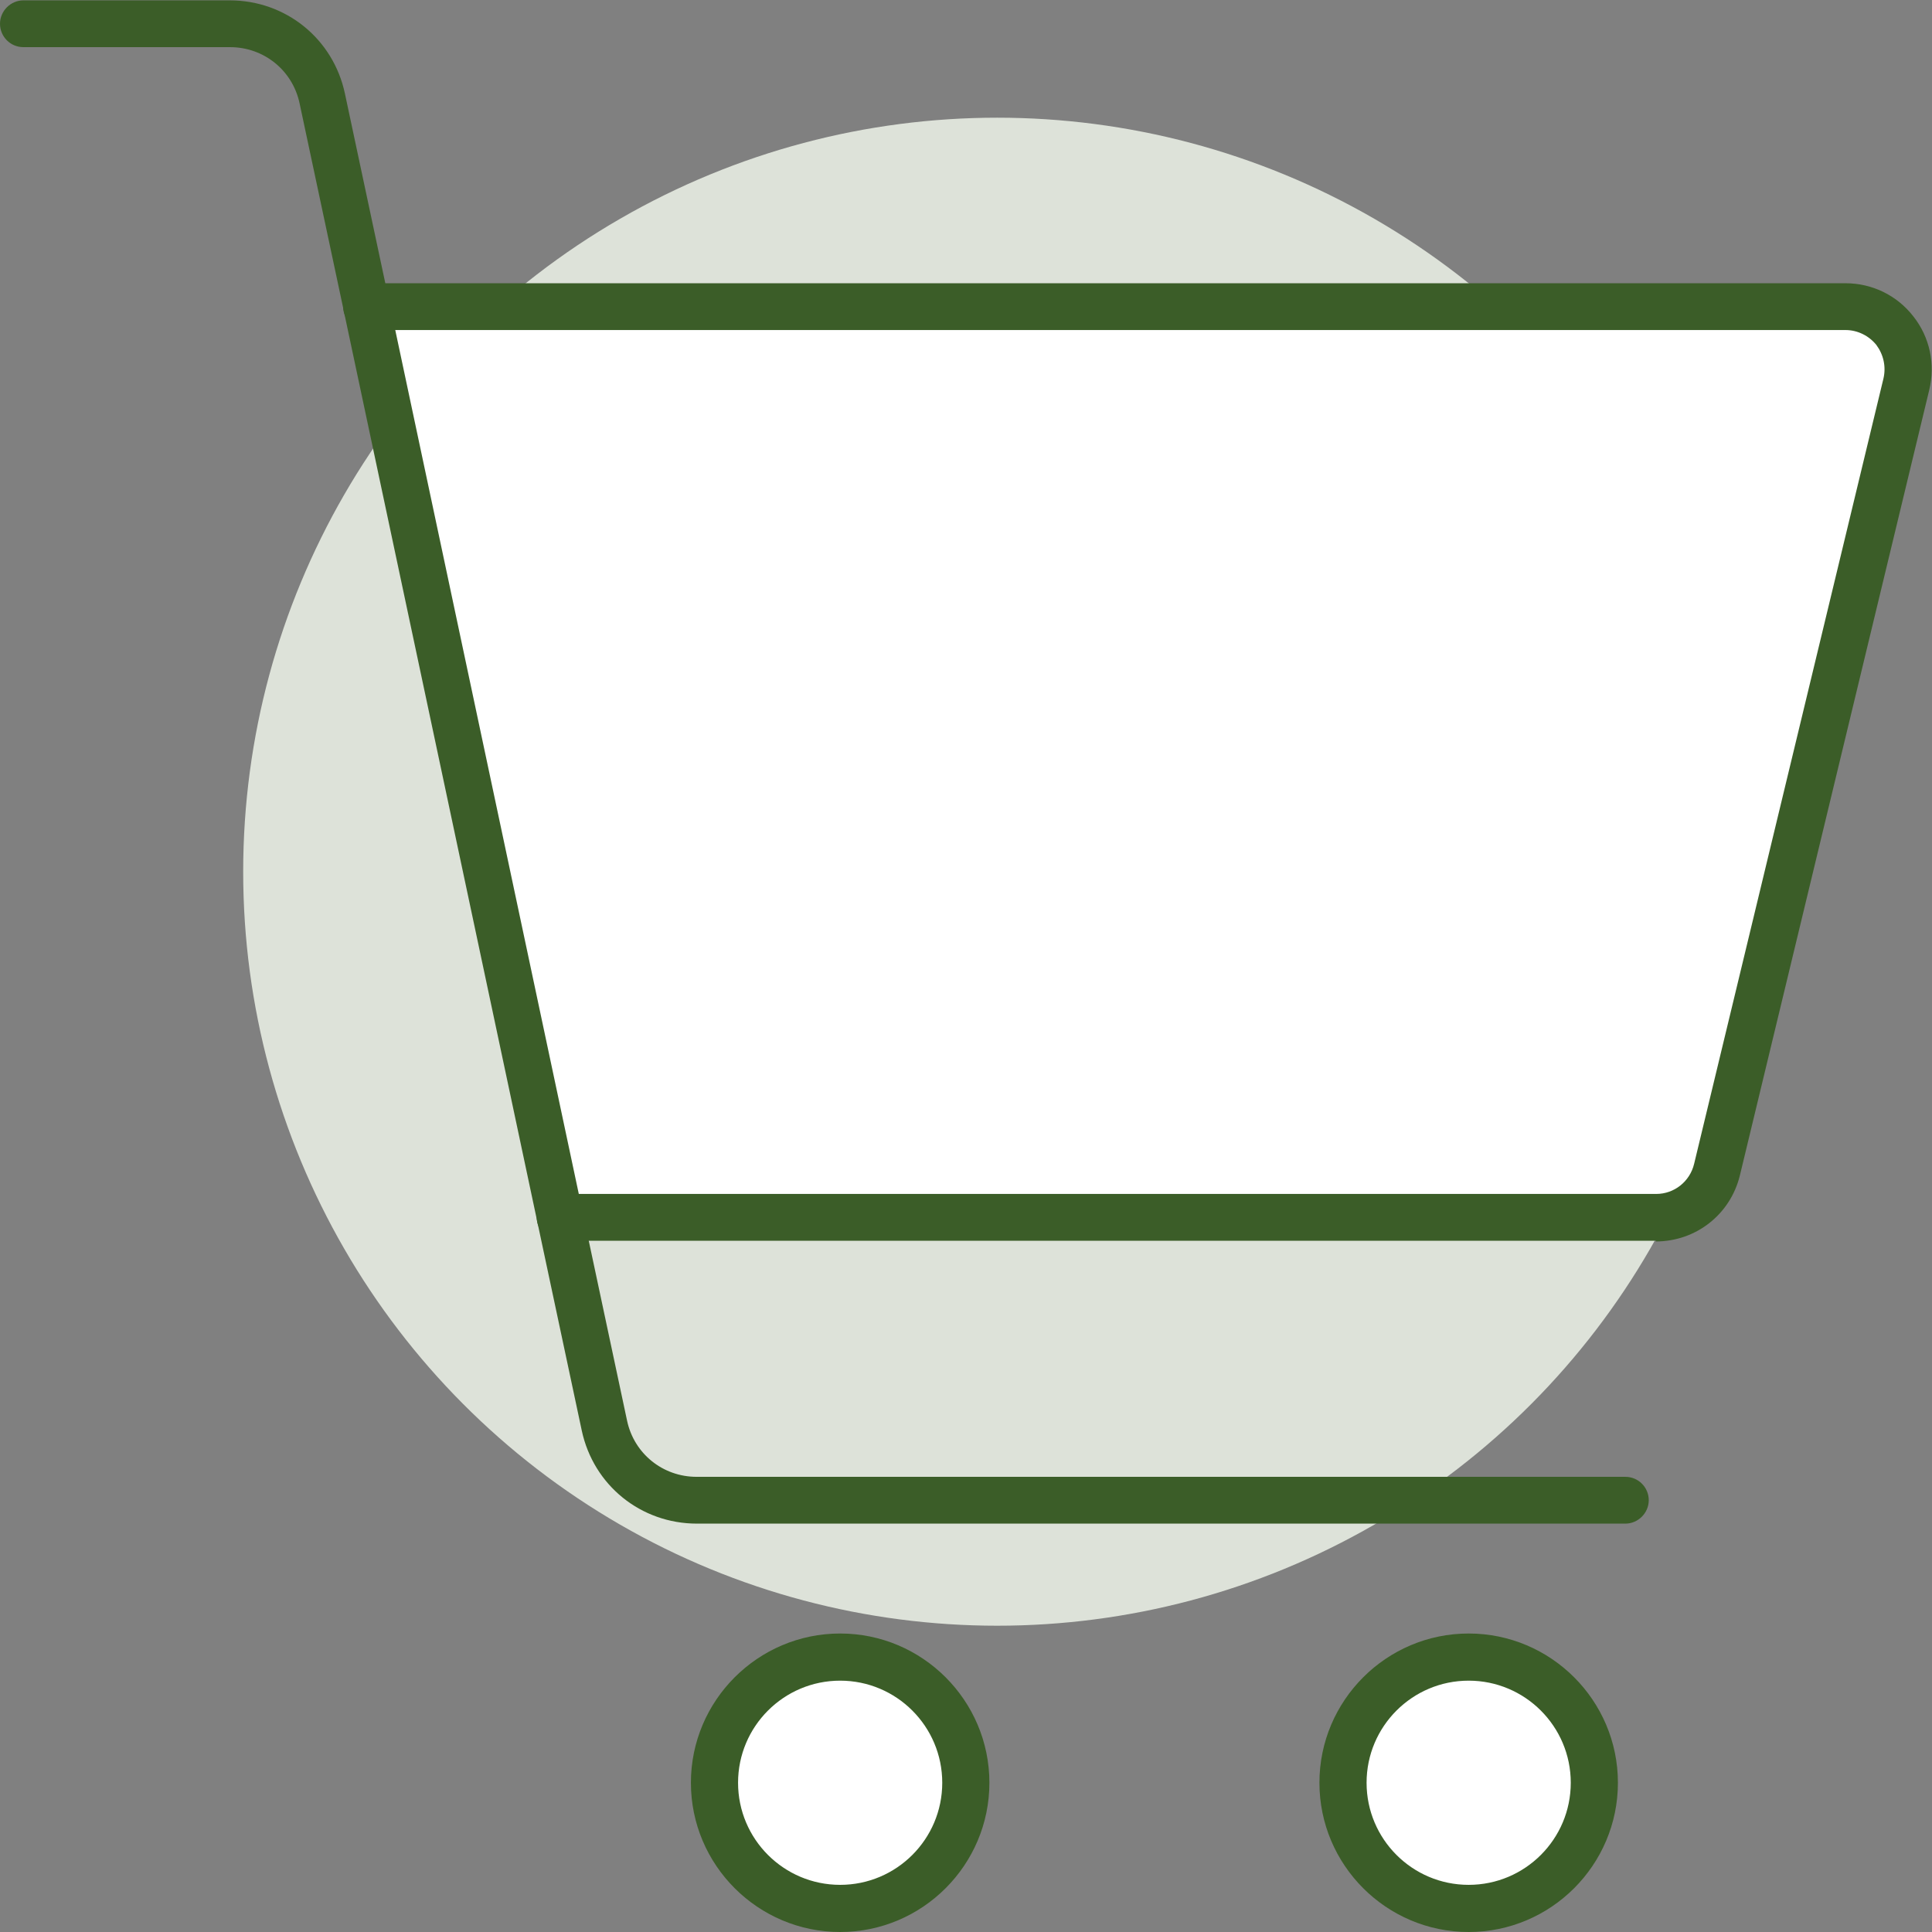
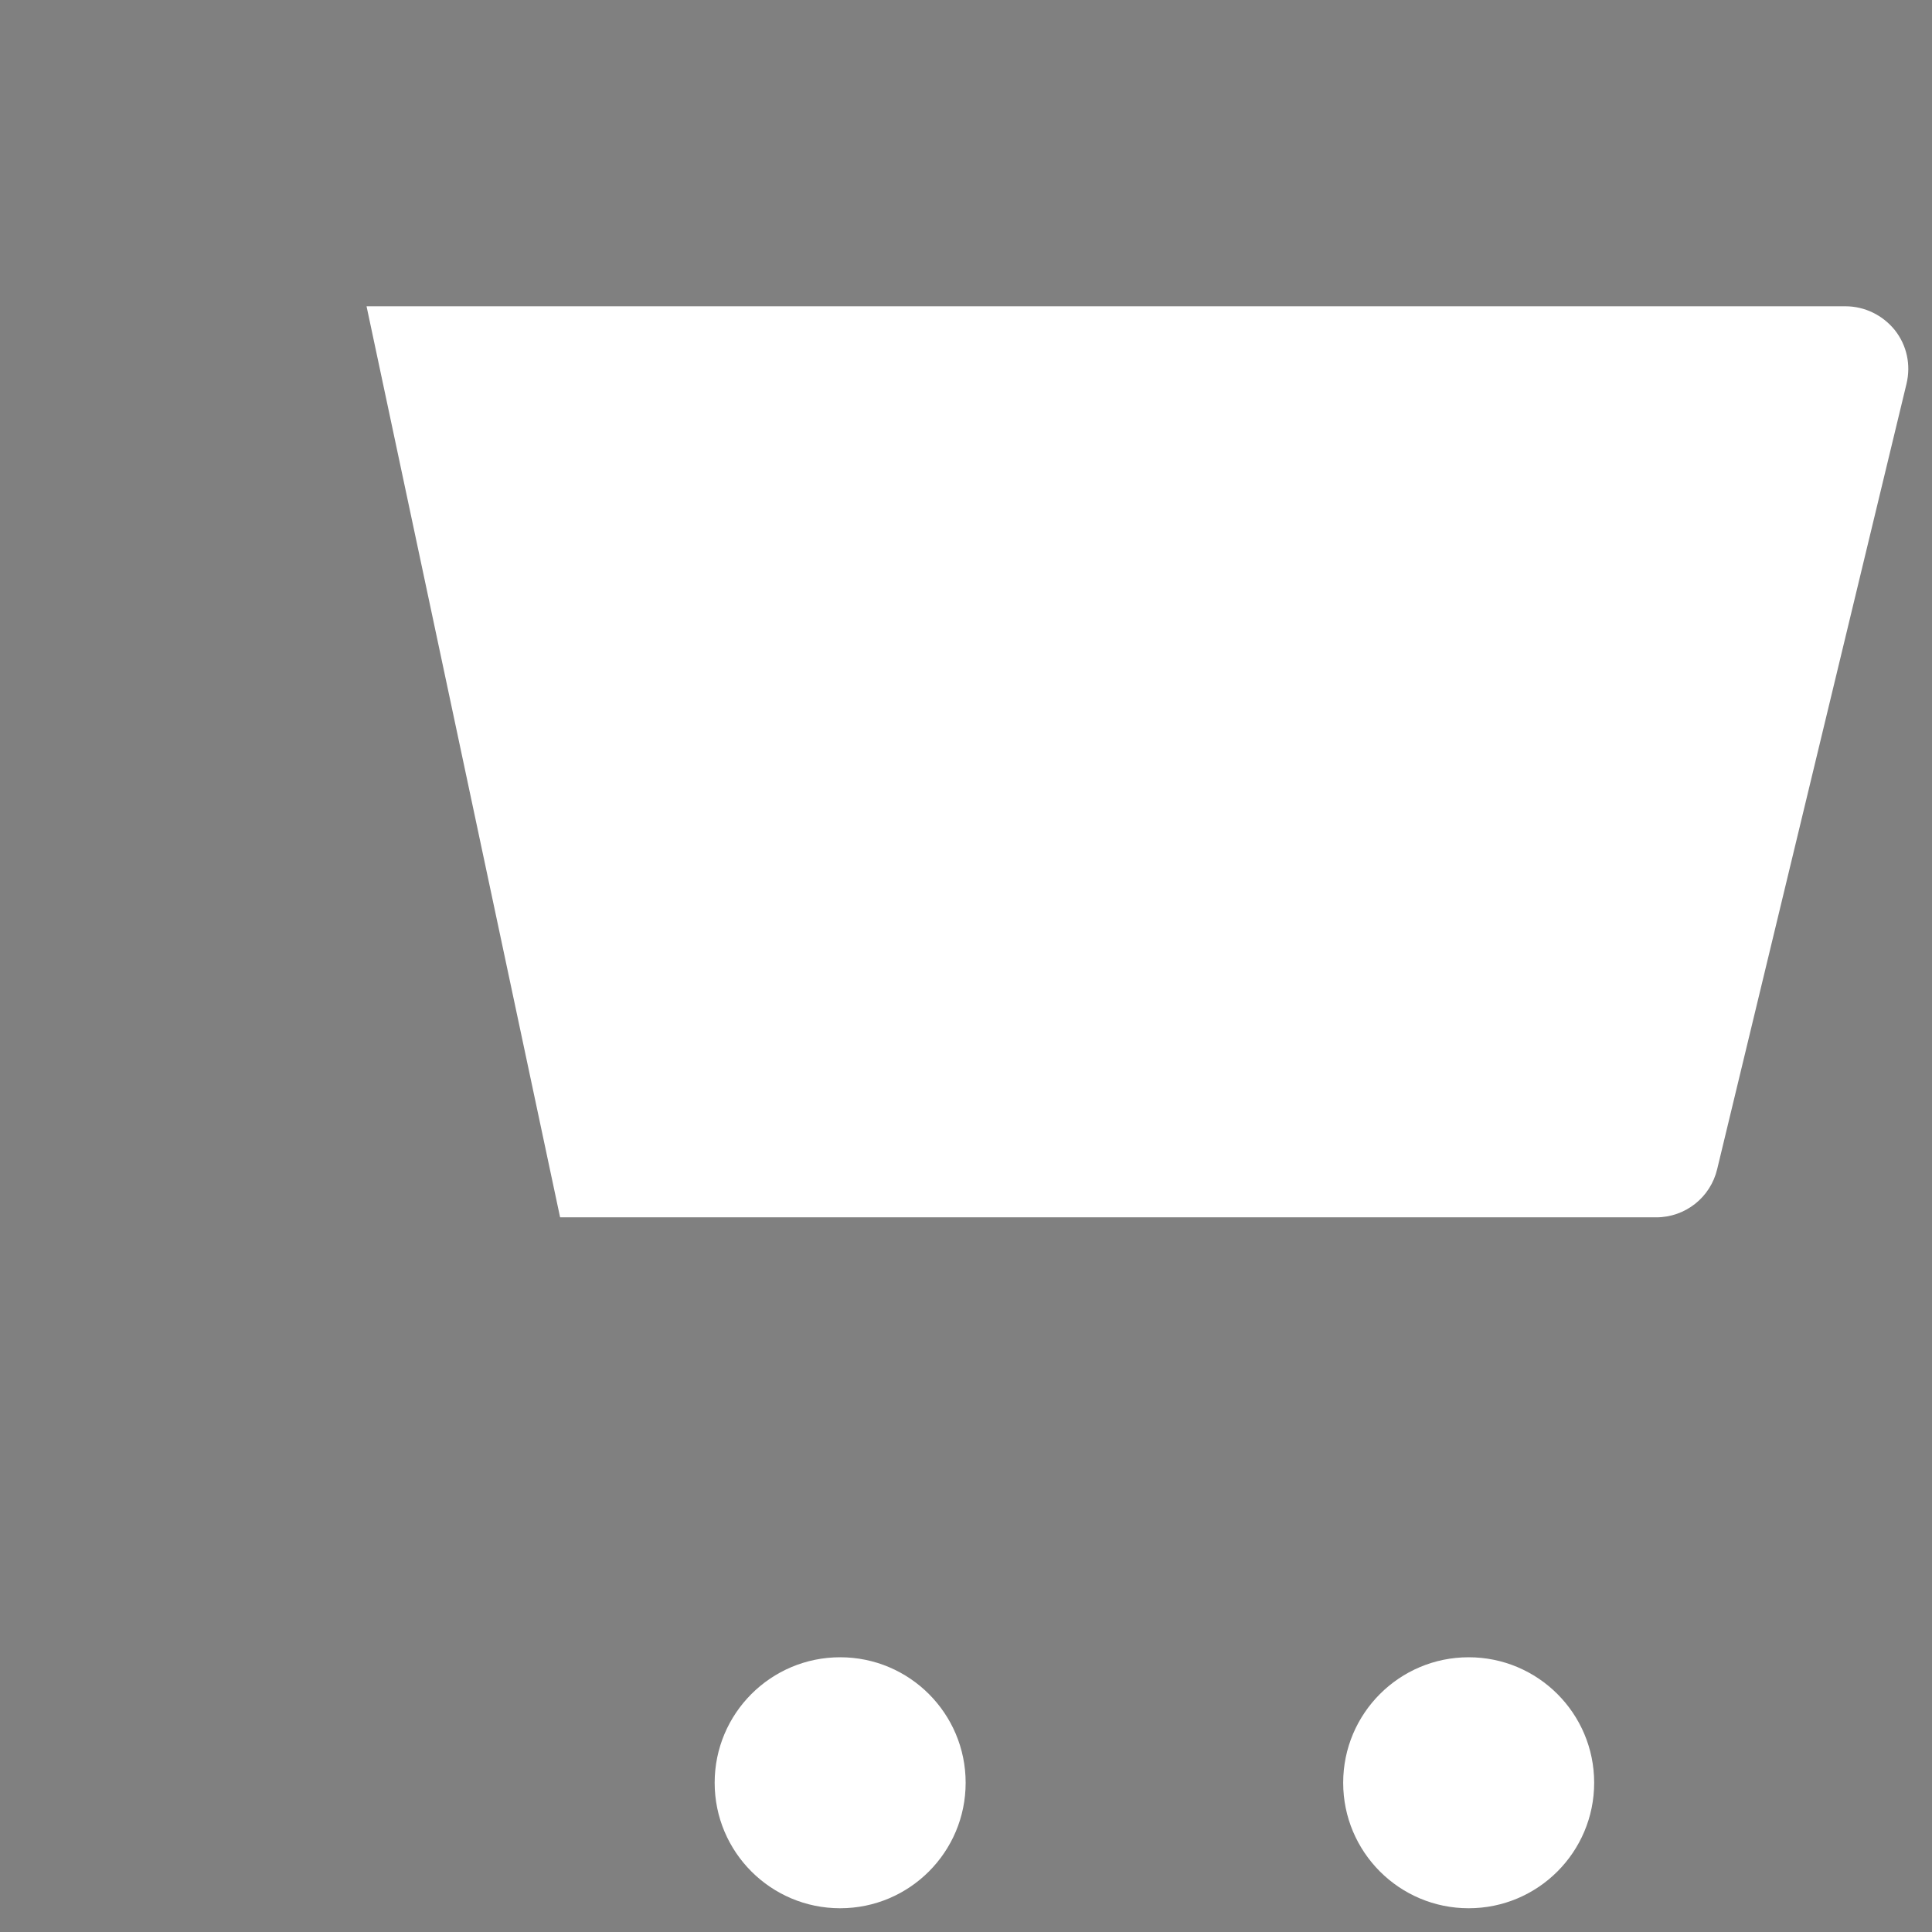
<svg xmlns="http://www.w3.org/2000/svg" id="Layer_2" viewBox="0 0 54.5 54.5">
  <rect x="0" y="0" width="54.5" height="54.5" fill="#808080" stroke="none" />
  <g id="Layer_1-2">
-     <circle cx="28.13" cy="24.59" r="21.27" style="fill:#dde2d9;" />
    <circle cx="41.43" cy="50.29" r="3.54" style="fill:#fff;" />
    <circle cx="23.7" cy="50.29" r="3.54" style="fill:#fff;" />
    <path d="m53.45,9.31c.34.43.46.98.33,1.52l-5.34,22.15c-.19.8-.9,1.36-1.72,1.36H15.8l-5.46-25.7h41.72c.54,0,1.05.25,1.39.67Z" style="fill:#fff;" />
-     <path d="m45.86,42.98h-26.2c-1.58,0-2.92-1.08-3.25-2.63l-1.25-5.87-5.46-25.7-1.25-5.87c-.2-.93-1.01-1.58-1.96-1.58H.66c-.37,0-.66-.3-.66-.66s.3-.66.66-.66h5.82c1.58,0,2.92,1.08,3.25,2.63l1.25,5.87,5.46,25.7,1.25,5.87c.2.93,1.01,1.58,1.96,1.58h26.2c.37,0,.66.3.66.66s-.3.66-.66.66Z" style="fill:#3b5d28;" />
-     <path d="m46.72,35H15.8c-.37,0-.66-.3-.66-.66s.3-.66.66-.66h30.92c.51,0,.95-.35,1.07-.85l5.34-22.15c.08-.34,0-.68-.2-.95-.21-.26-.53-.42-.87-.42H10.34c-.37,0-.66-.3-.66-.66s.3-.66.66-.66h41.72c.75,0,1.45.34,1.91.93.47.59.63,1.36.45,2.09l-5.34,22.15c-.27,1.1-1.24,1.86-2.37,1.86Z" style="fill:#3b5d28;" />
-     <path d="m23.7,54.5c-2.32,0-4.21-1.89-4.21-4.21s1.89-4.21,4.21-4.21,4.21,1.89,4.21,4.21-1.89,4.21-4.21,4.21Zm0-7.09c-1.59,0-2.88,1.29-2.88,2.88s1.29,2.88,2.88,2.88,2.88-1.29,2.88-2.88-1.29-2.88-2.88-2.88Z" style="fill:#3b5d28;" />
-     <path d="m41.43,54.5c-2.32,0-4.21-1.89-4.21-4.21s1.89-4.21,4.21-4.21,4.21,1.89,4.21,4.21-1.89,4.21-4.21,4.21Zm0-7.09c-1.59,0-2.88,1.29-2.88,2.88s1.29,2.88,2.88,2.88,2.88-1.29,2.88-2.88-1.29-2.88-2.88-2.88Z" style="fill:#3b5d28;" />
  </g>
</svg>